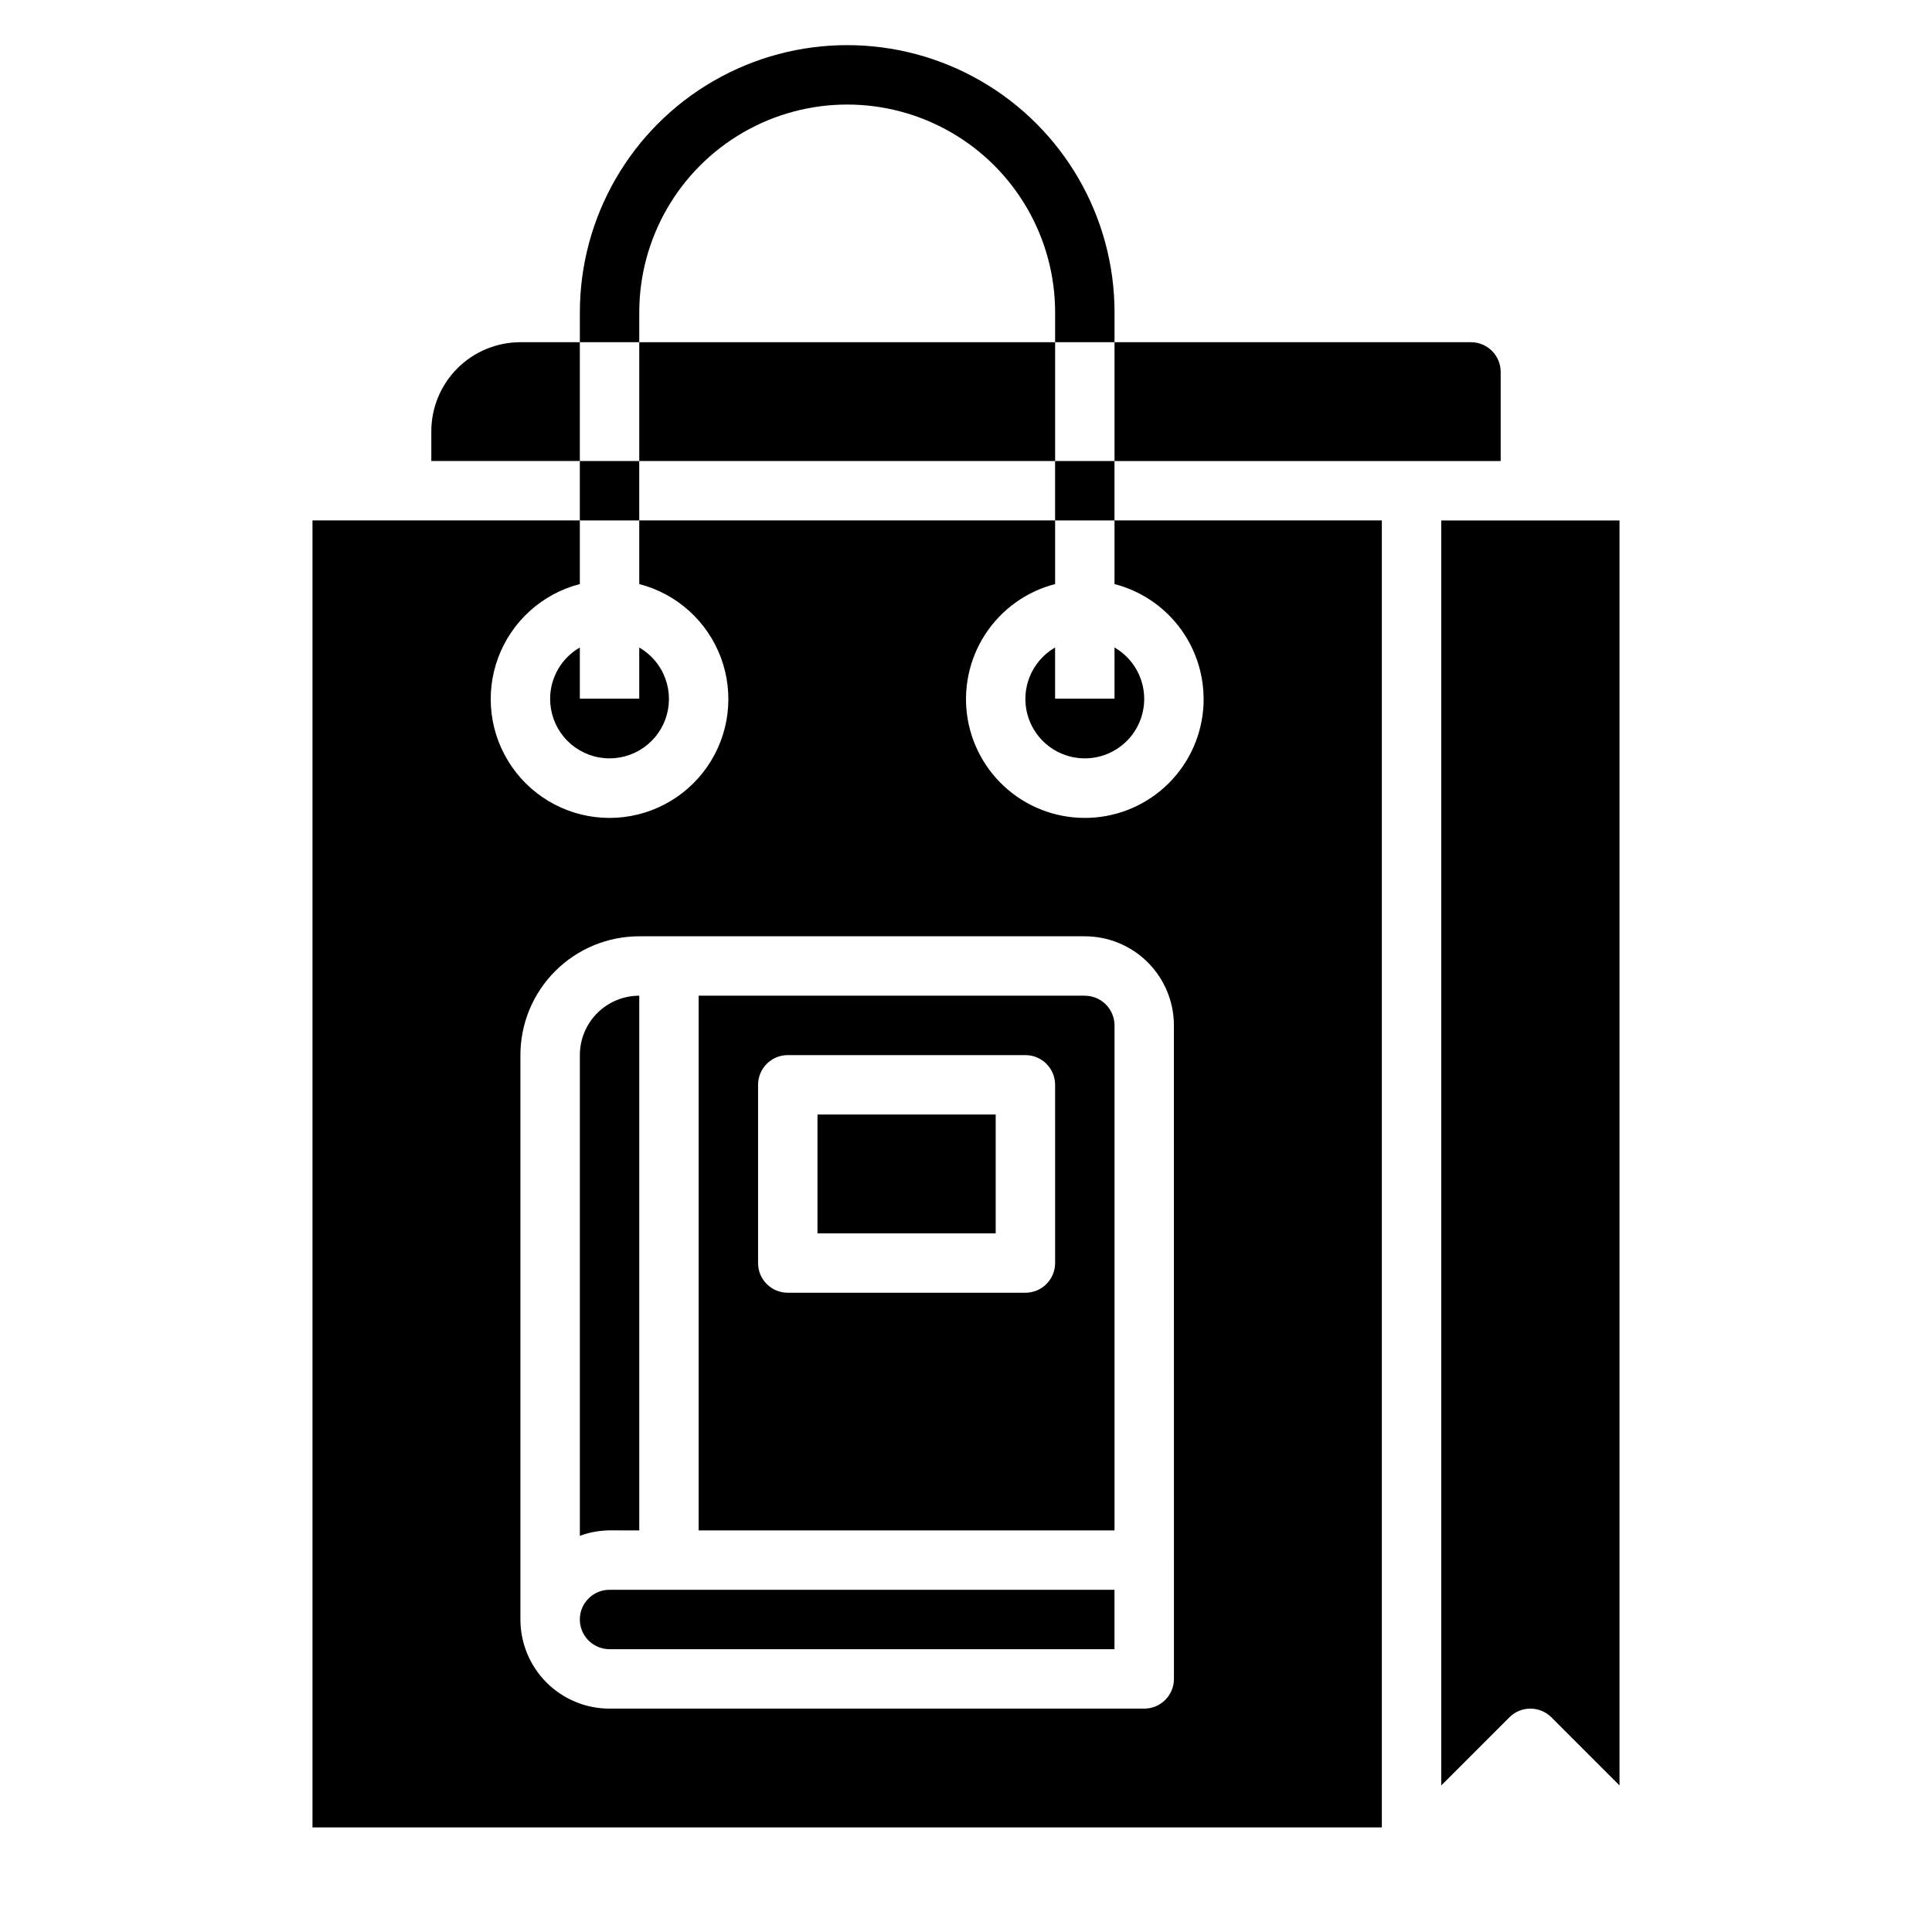
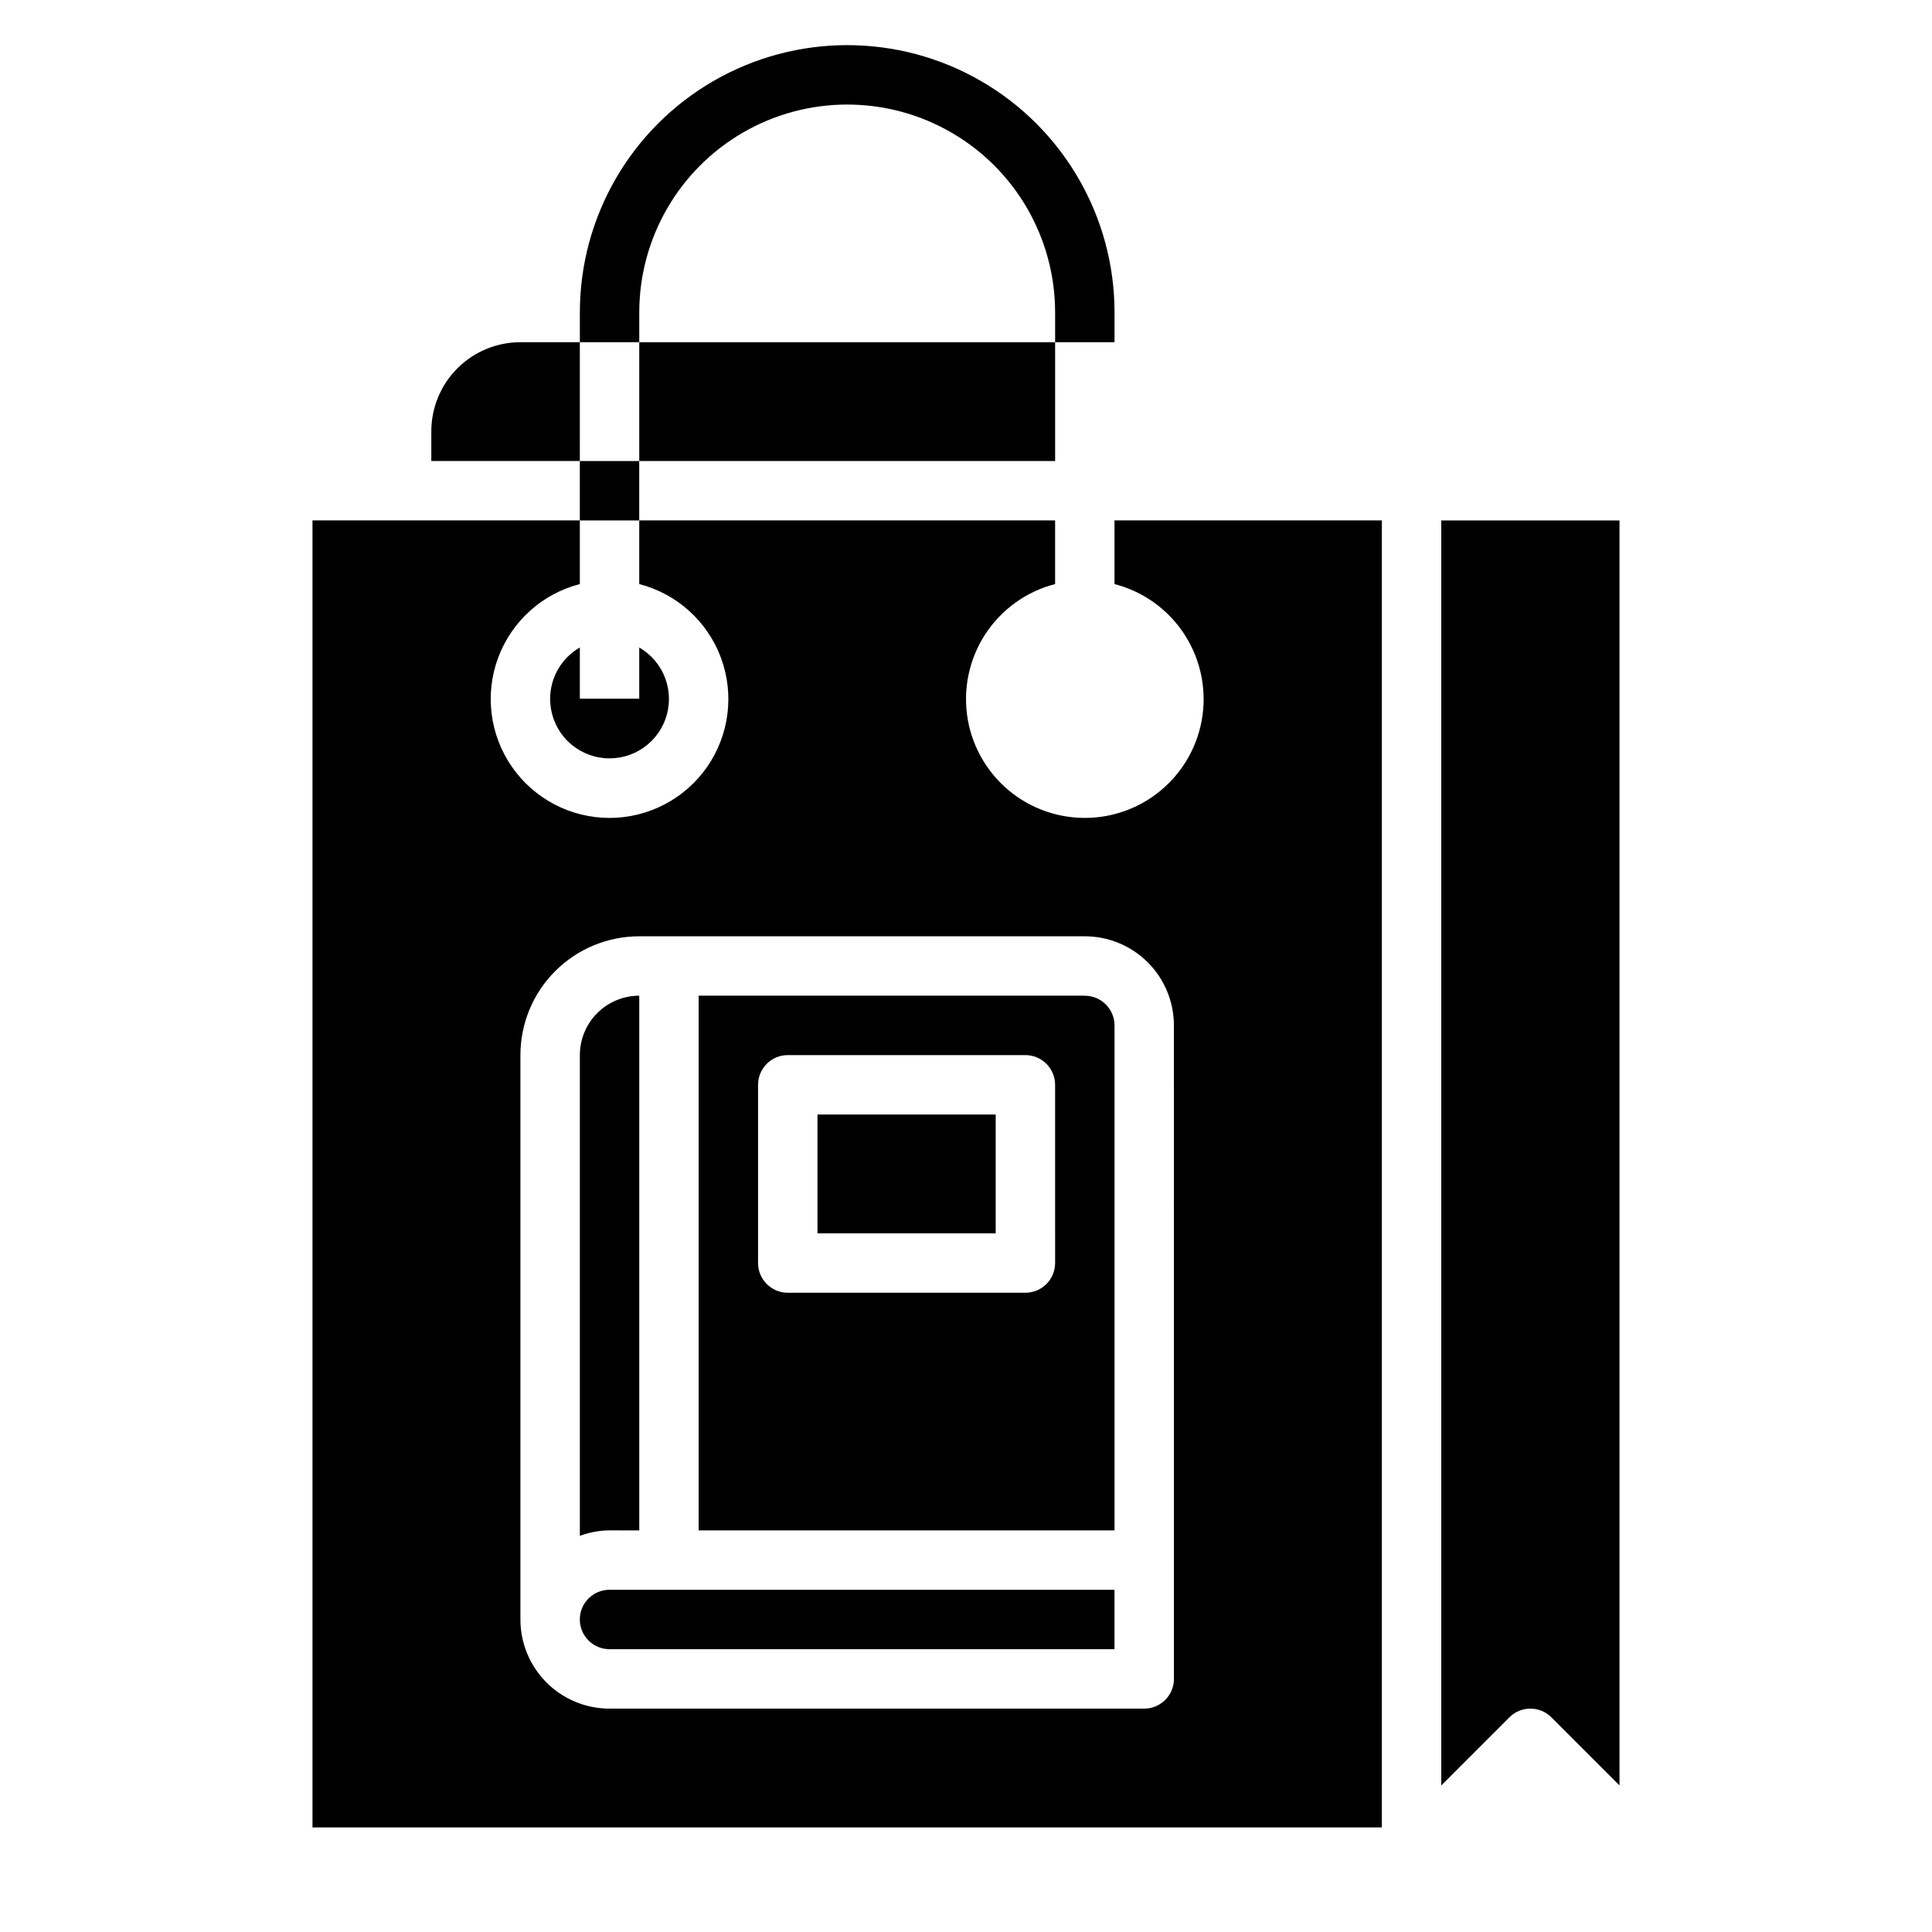
<svg xmlns="http://www.w3.org/2000/svg" fill="#000000" width="800px" height="800px" version="1.1" viewBox="144 144 512 512">
  <g>
    <path d="m297.66 266.18h15.742v15.742h-15.742z" />
    <path d="m313.41 226.81c0-19.684 10.504-37.875 27.551-47.719 17.051-9.844 38.055-9.844 55.105 0s27.551 28.035 27.551 47.719v7.871h15.742l0.004-7.871c0-25.309-13.504-48.699-35.426-61.355-21.918-12.656-48.926-12.656-70.848 0-21.922 12.656-35.422 36.047-35.422 61.355v7.871h15.742z" />
-     <path d="m423.61 266.18h15.742v15.742h-15.742z" />
    <path d="m431.49 407.87h-102.34v141.7h110.21v-133.82c0-2.086-0.832-4.09-2.305-5.566-1.477-1.477-3.481-2.305-5.566-2.305zm-7.871 70.848h-0.004c0 2.086-0.828 4.09-2.305 5.566-1.477 1.477-3.477 2.305-5.566 2.305h-62.977c-4.348 0-7.871-3.523-7.871-7.871v-47.23c0-4.348 3.523-7.875 7.871-7.875h62.977c2.09 0 4.09 0.832 5.566 2.309 1.477 1.477 2.305 3.477 2.305 5.566z" />
    <path d="m360.64 439.36h47.23v31.488h-47.23z" />
-     <path d="m423.61 329.15v-13.555c-4.027 2.328-6.824 6.32-7.633 10.902-0.809 4.582 0.453 9.289 3.445 12.852 2.992 3.566 7.406 5.625 12.062 5.625 4.652 0 9.066-2.059 12.059-5.625 2.992-3.562 4.254-8.27 3.445-12.852-0.809-4.582-3.602-8.574-7.633-10.902v13.555z" />
    <path d="m297.66 573.18c0 2.086 0.828 4.09 2.305 5.566s3.477 2.305 5.566 2.305h133.82v-15.742h-133.82c-4.348 0-7.871 3.523-7.871 7.871z" />
    <path d="m313.41 549.57v-141.7c-4.176 0-8.18 1.656-11.133 4.609-2.953 2.953-4.609 6.957-4.609 11.133v127.4c2.519-0.934 5.184-1.422 7.871-1.449z" />
    <path d="m462.98 329.15c0.027 7.902-2.914 15.523-8.242 21.355-5.324 5.832-12.652 9.449-20.52 10.133-7.871 0.684-15.711-1.613-21.965-6.438-6.254-4.828-10.465-11.828-11.801-19.613-1.332-7.785 0.309-15.789 4.598-22.422 4.293-6.633 10.918-11.41 18.566-13.383v-16.863h-110.21v16.863c9.98 2.574 18.066 9.875 21.652 19.539 3.582 9.664 2.211 20.469-3.676 28.93-5.887 8.461-15.543 13.508-25.848 13.508-10.309 0-19.965-5.047-25.848-13.508-5.887-8.461-7.262-19.266-3.676-28.93 3.582-9.664 11.672-16.965 21.652-19.539v-16.863h-70.852v346.37h283.39v-346.37h-70.848v16.863c6.738 1.738 12.711 5.664 16.984 11.156 4.273 5.496 6.606 12.254 6.633 19.211zm-7.875 228.29v31.488c0 2.09-0.828 4.09-2.305 5.566-1.477 1.477-3.477 2.309-5.566 2.309h-141.7c-6.266 0-12.27-2.488-16.699-6.918-4.43-4.43-6.918-10.438-6.918-16.699v-149.57c0-8.352 3.316-16.359 9.223-22.266 5.906-5.902 13.914-9.223 22.266-9.223h118.08c6.262 0 12.27 2.488 16.699 6.918 4.426 4.43 6.914 10.438 6.914 16.699z" />
    <path d="m525.95 281.92v335.24l18.051-18.051c3.074-3.074 8.059-3.074 11.133 0l18.051 18.051v-335.24z" />
    <path d="m313.41 234.69h110.21v31.488h-110.21z" />
    <path d="m281.92 234.69c-6.262 0-12.27 2.488-16.699 6.914-4.43 4.43-6.918 10.438-6.918 16.699v7.871h39.359l0.004-31.484z" />
-     <path d="m518.08 266.18h23.617v-23.617c0-2.09-0.828-4.09-2.305-5.566-1.477-1.477-3.481-2.305-5.566-2.305h-94.465v31.488z" />
-     <path d="m289.79 329.15c-0.016 3.707 1.273 7.301 3.641 10.152 2.371 2.848 5.672 4.769 9.32 5.426 3.644 0.652 7.406 0.004 10.621-1.844 3.215-1.844 5.676-4.762 6.949-8.242 1.273-3.481 1.277-7.301 0.012-10.785-1.262-3.481-3.715-6.406-6.926-8.262v13.555h-15.742v-13.555c-4.856 2.789-7.856 7.957-7.875 13.555z" />
+     <path d="m289.79 329.15c-0.016 3.707 1.273 7.301 3.641 10.152 2.371 2.848 5.672 4.769 9.32 5.426 3.644 0.652 7.406 0.004 10.621-1.844 3.215-1.844 5.676-4.762 6.949-8.242 1.273-3.481 1.277-7.301 0.012-10.785-1.262-3.481-3.715-6.406-6.926-8.262v13.555h-15.742v-13.555c-4.856 2.789-7.856 7.957-7.875 13.555" />
  </g>
</svg>